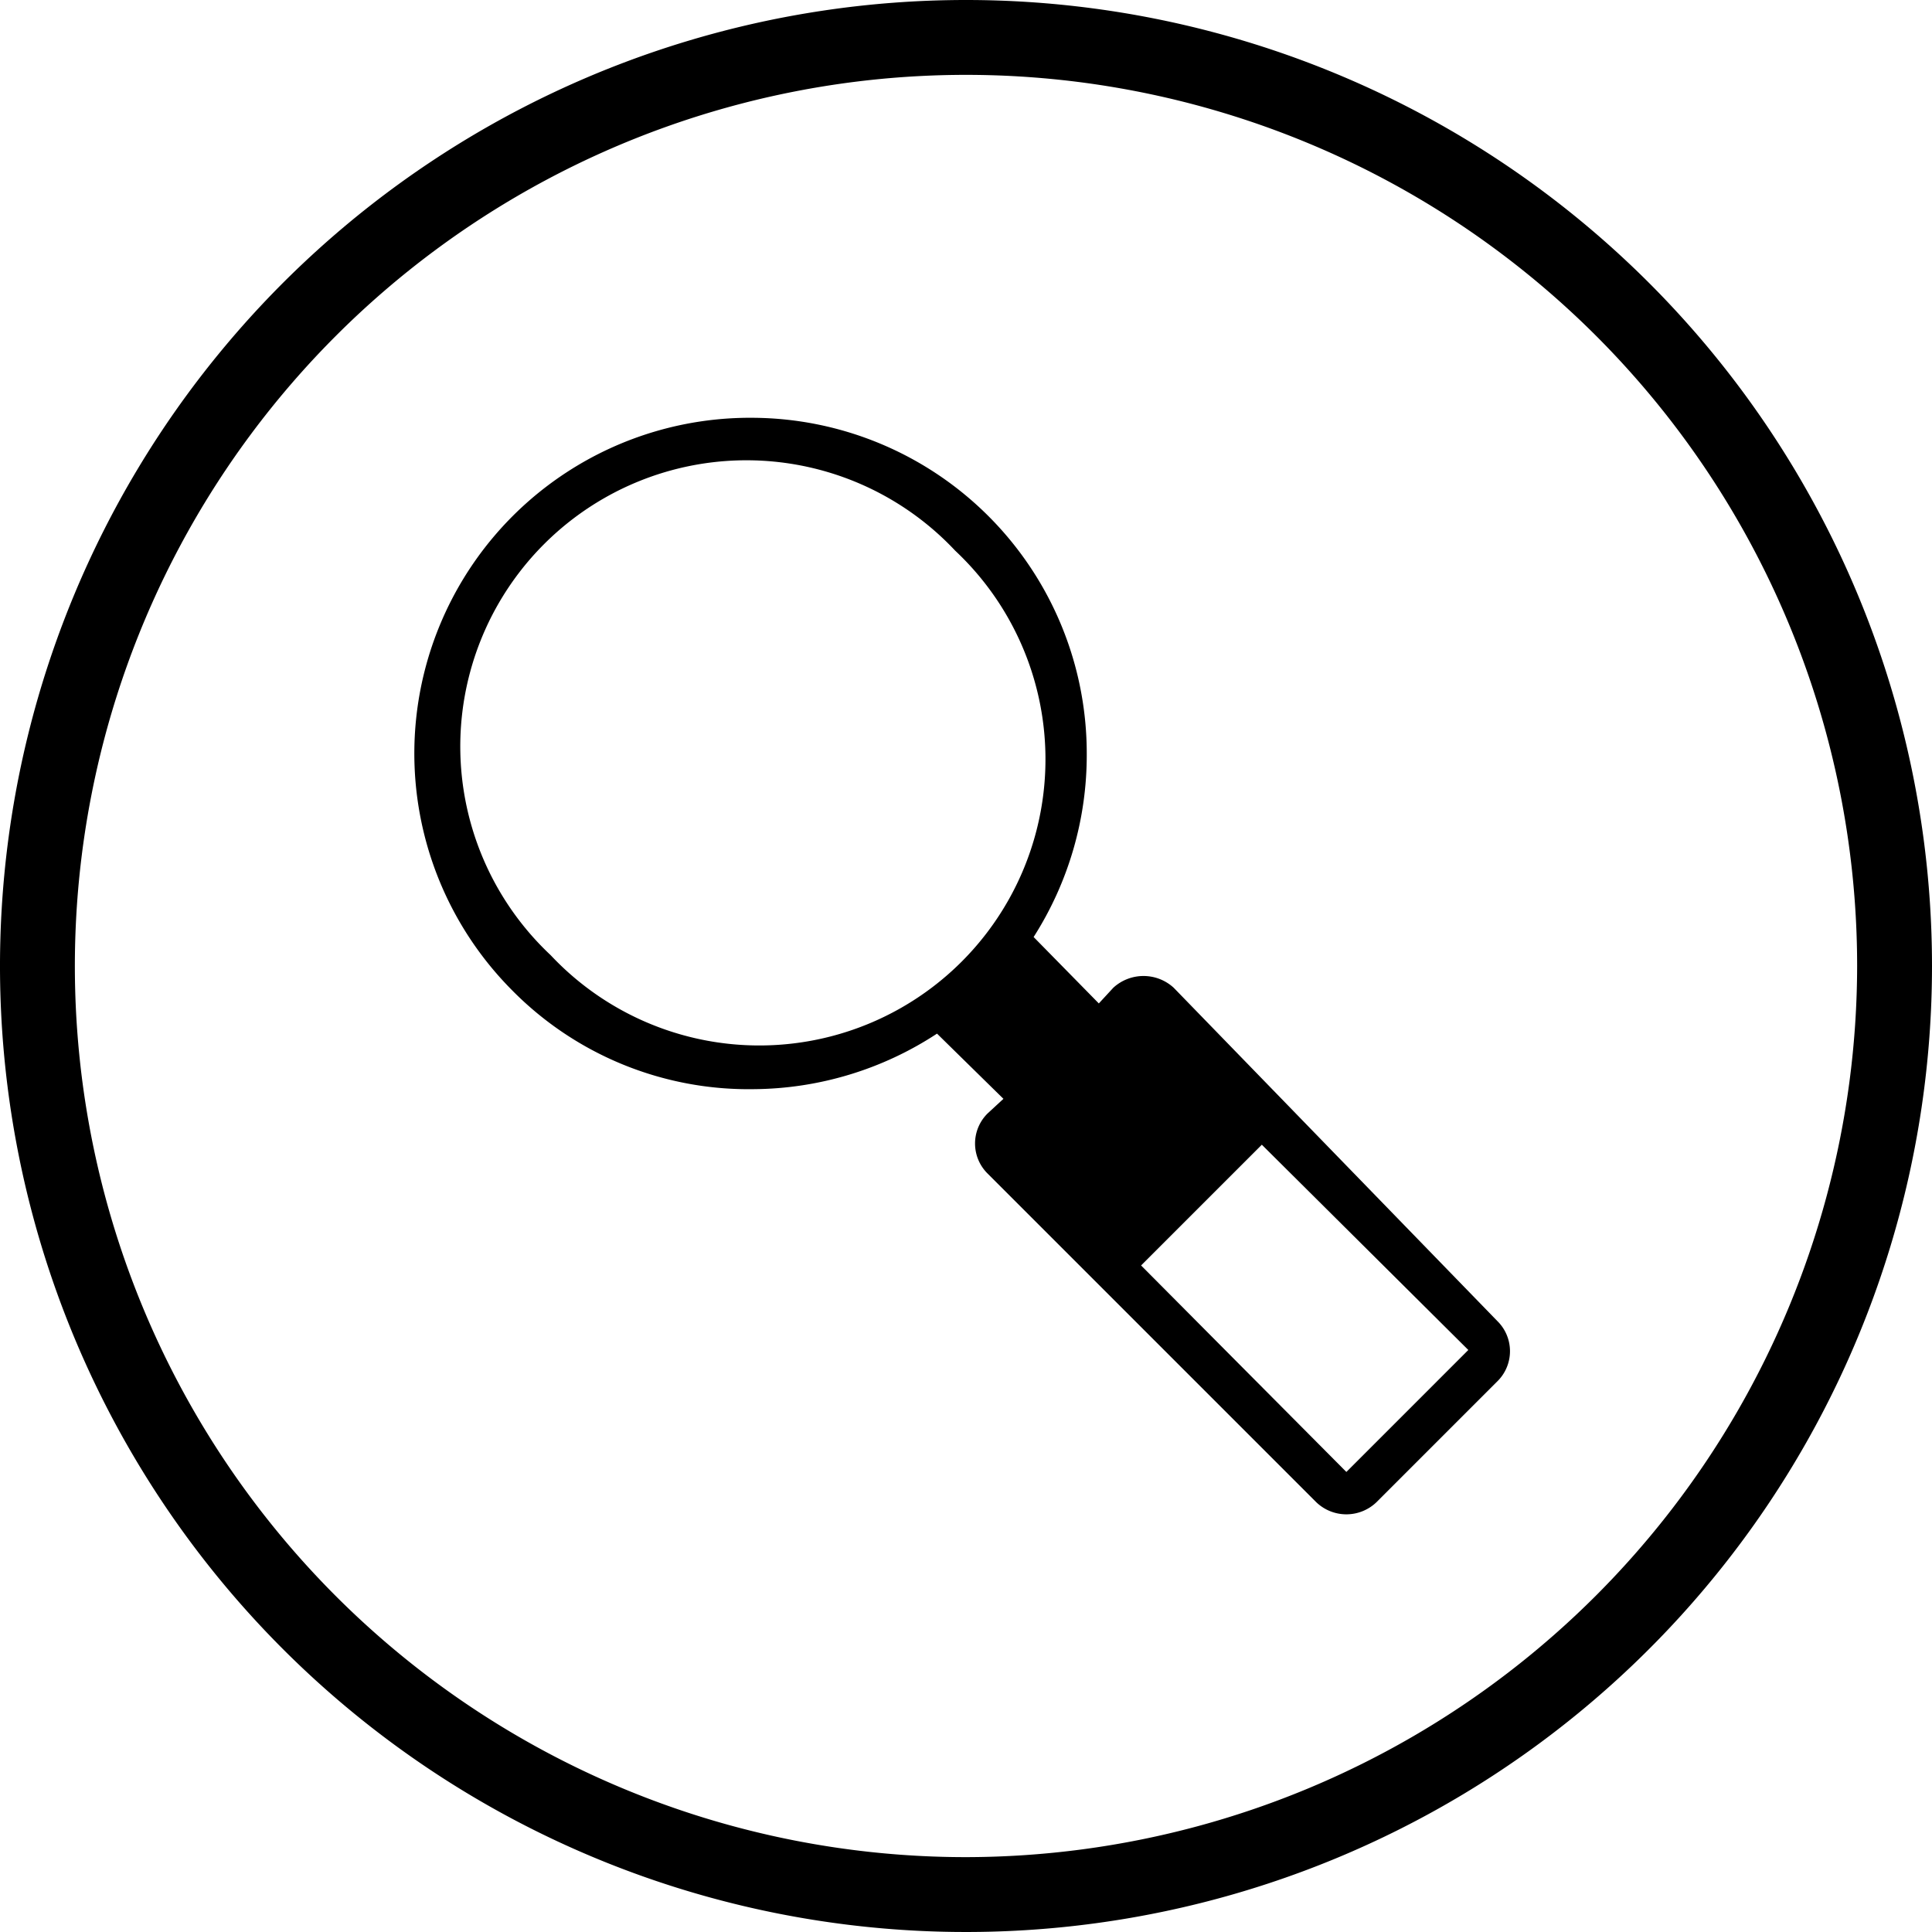
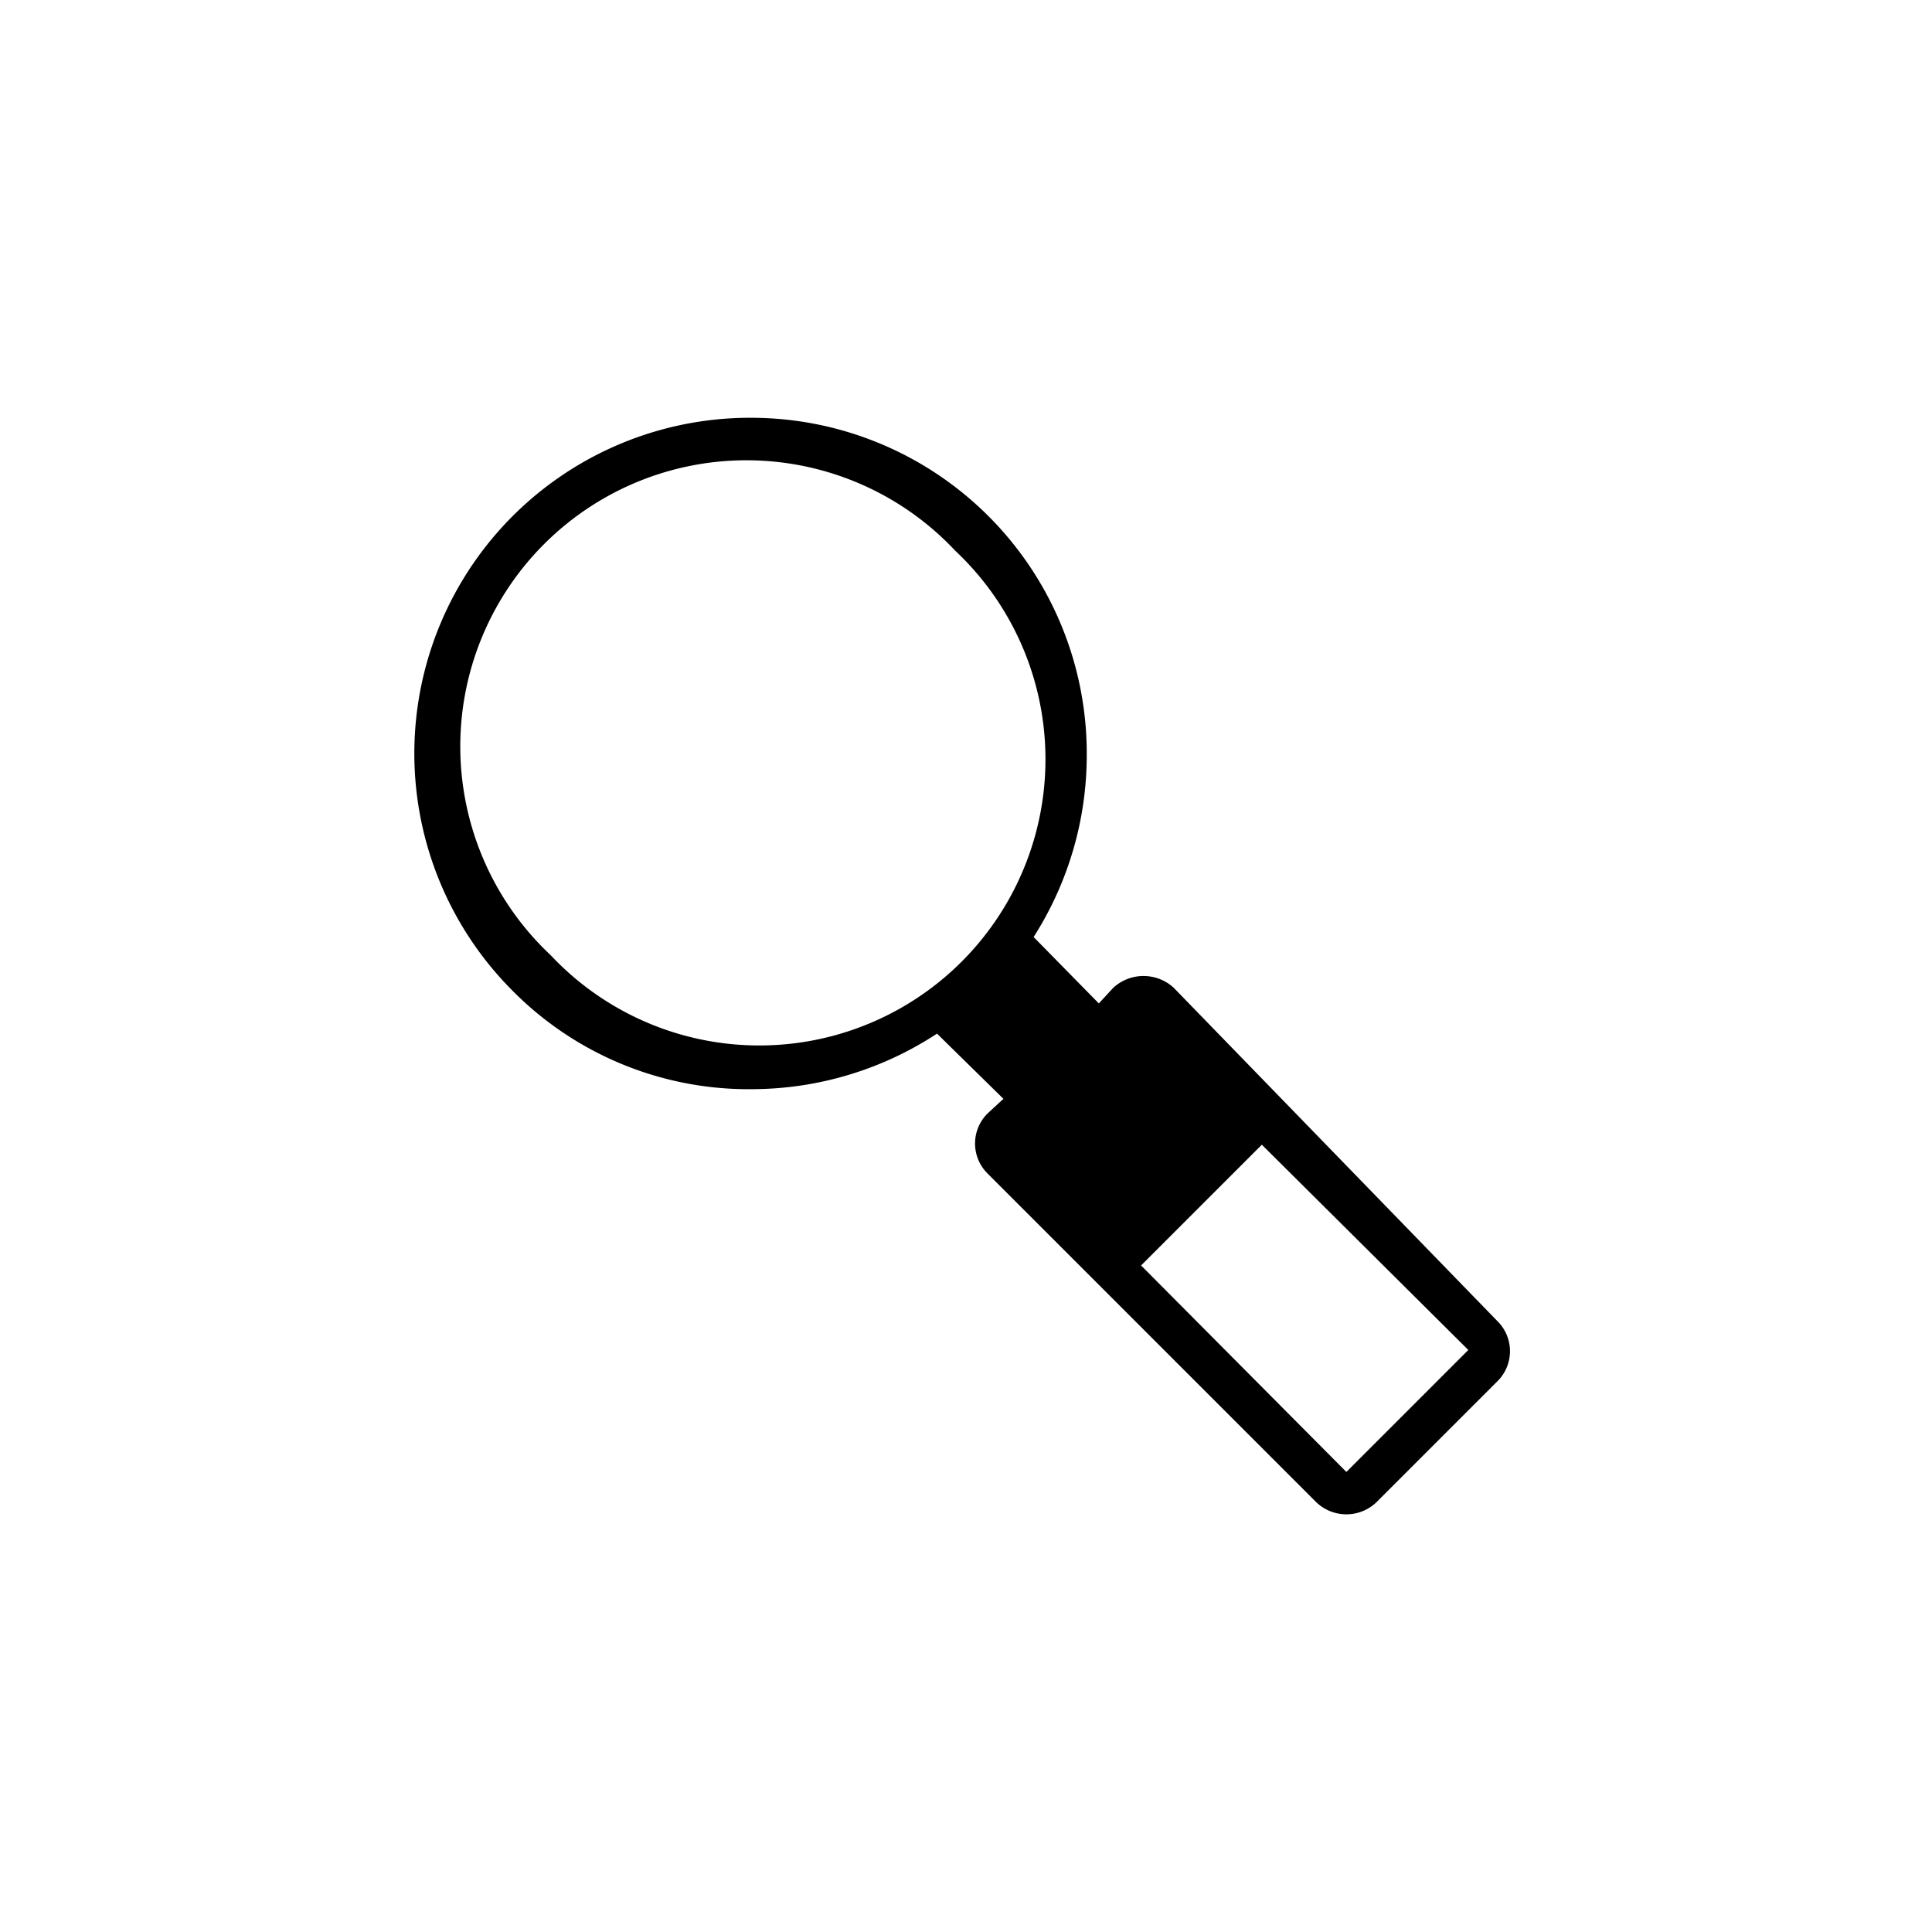
<svg xmlns="http://www.w3.org/2000/svg" id="Layer_1" data-name="Layer 1" viewBox="0 0 16 16">
-   <path d="M8,0a8,8,0,1,0,8,8A8,8,0,0,0,8,0ZM8,15.38A7.38,7.38,0,1,1,15.38,8,7.39,7.39,0,0,1,8,15.38Z" />
  <path d="M9.72,8.18a.37.37,0,0,0-.5,0l-.12.13-.54-.55A2.8,2.8,0,0,0,9,6.24,2.78,2.78,0,0,0,6.24,3.46a2.78,2.78,0,0,0-2,4.74,2.75,2.75,0,0,0,2,.82,2.8,2.8,0,0,0,1.52-.46l.55.54-.13.12a.35.35,0,0,0,0,.5l2.72,2.72a.36.36,0,0,0,.5,0l1-1a.35.35,0,0,0,0-.5ZM4.56,7.91A2.37,2.37,0,1,1,7.91,4.56,2.37,2.37,0,1,1,4.56,7.91Zm6.59,4.28-1.7-1.71,1-1,1.71,1.7Z" />
</svg>